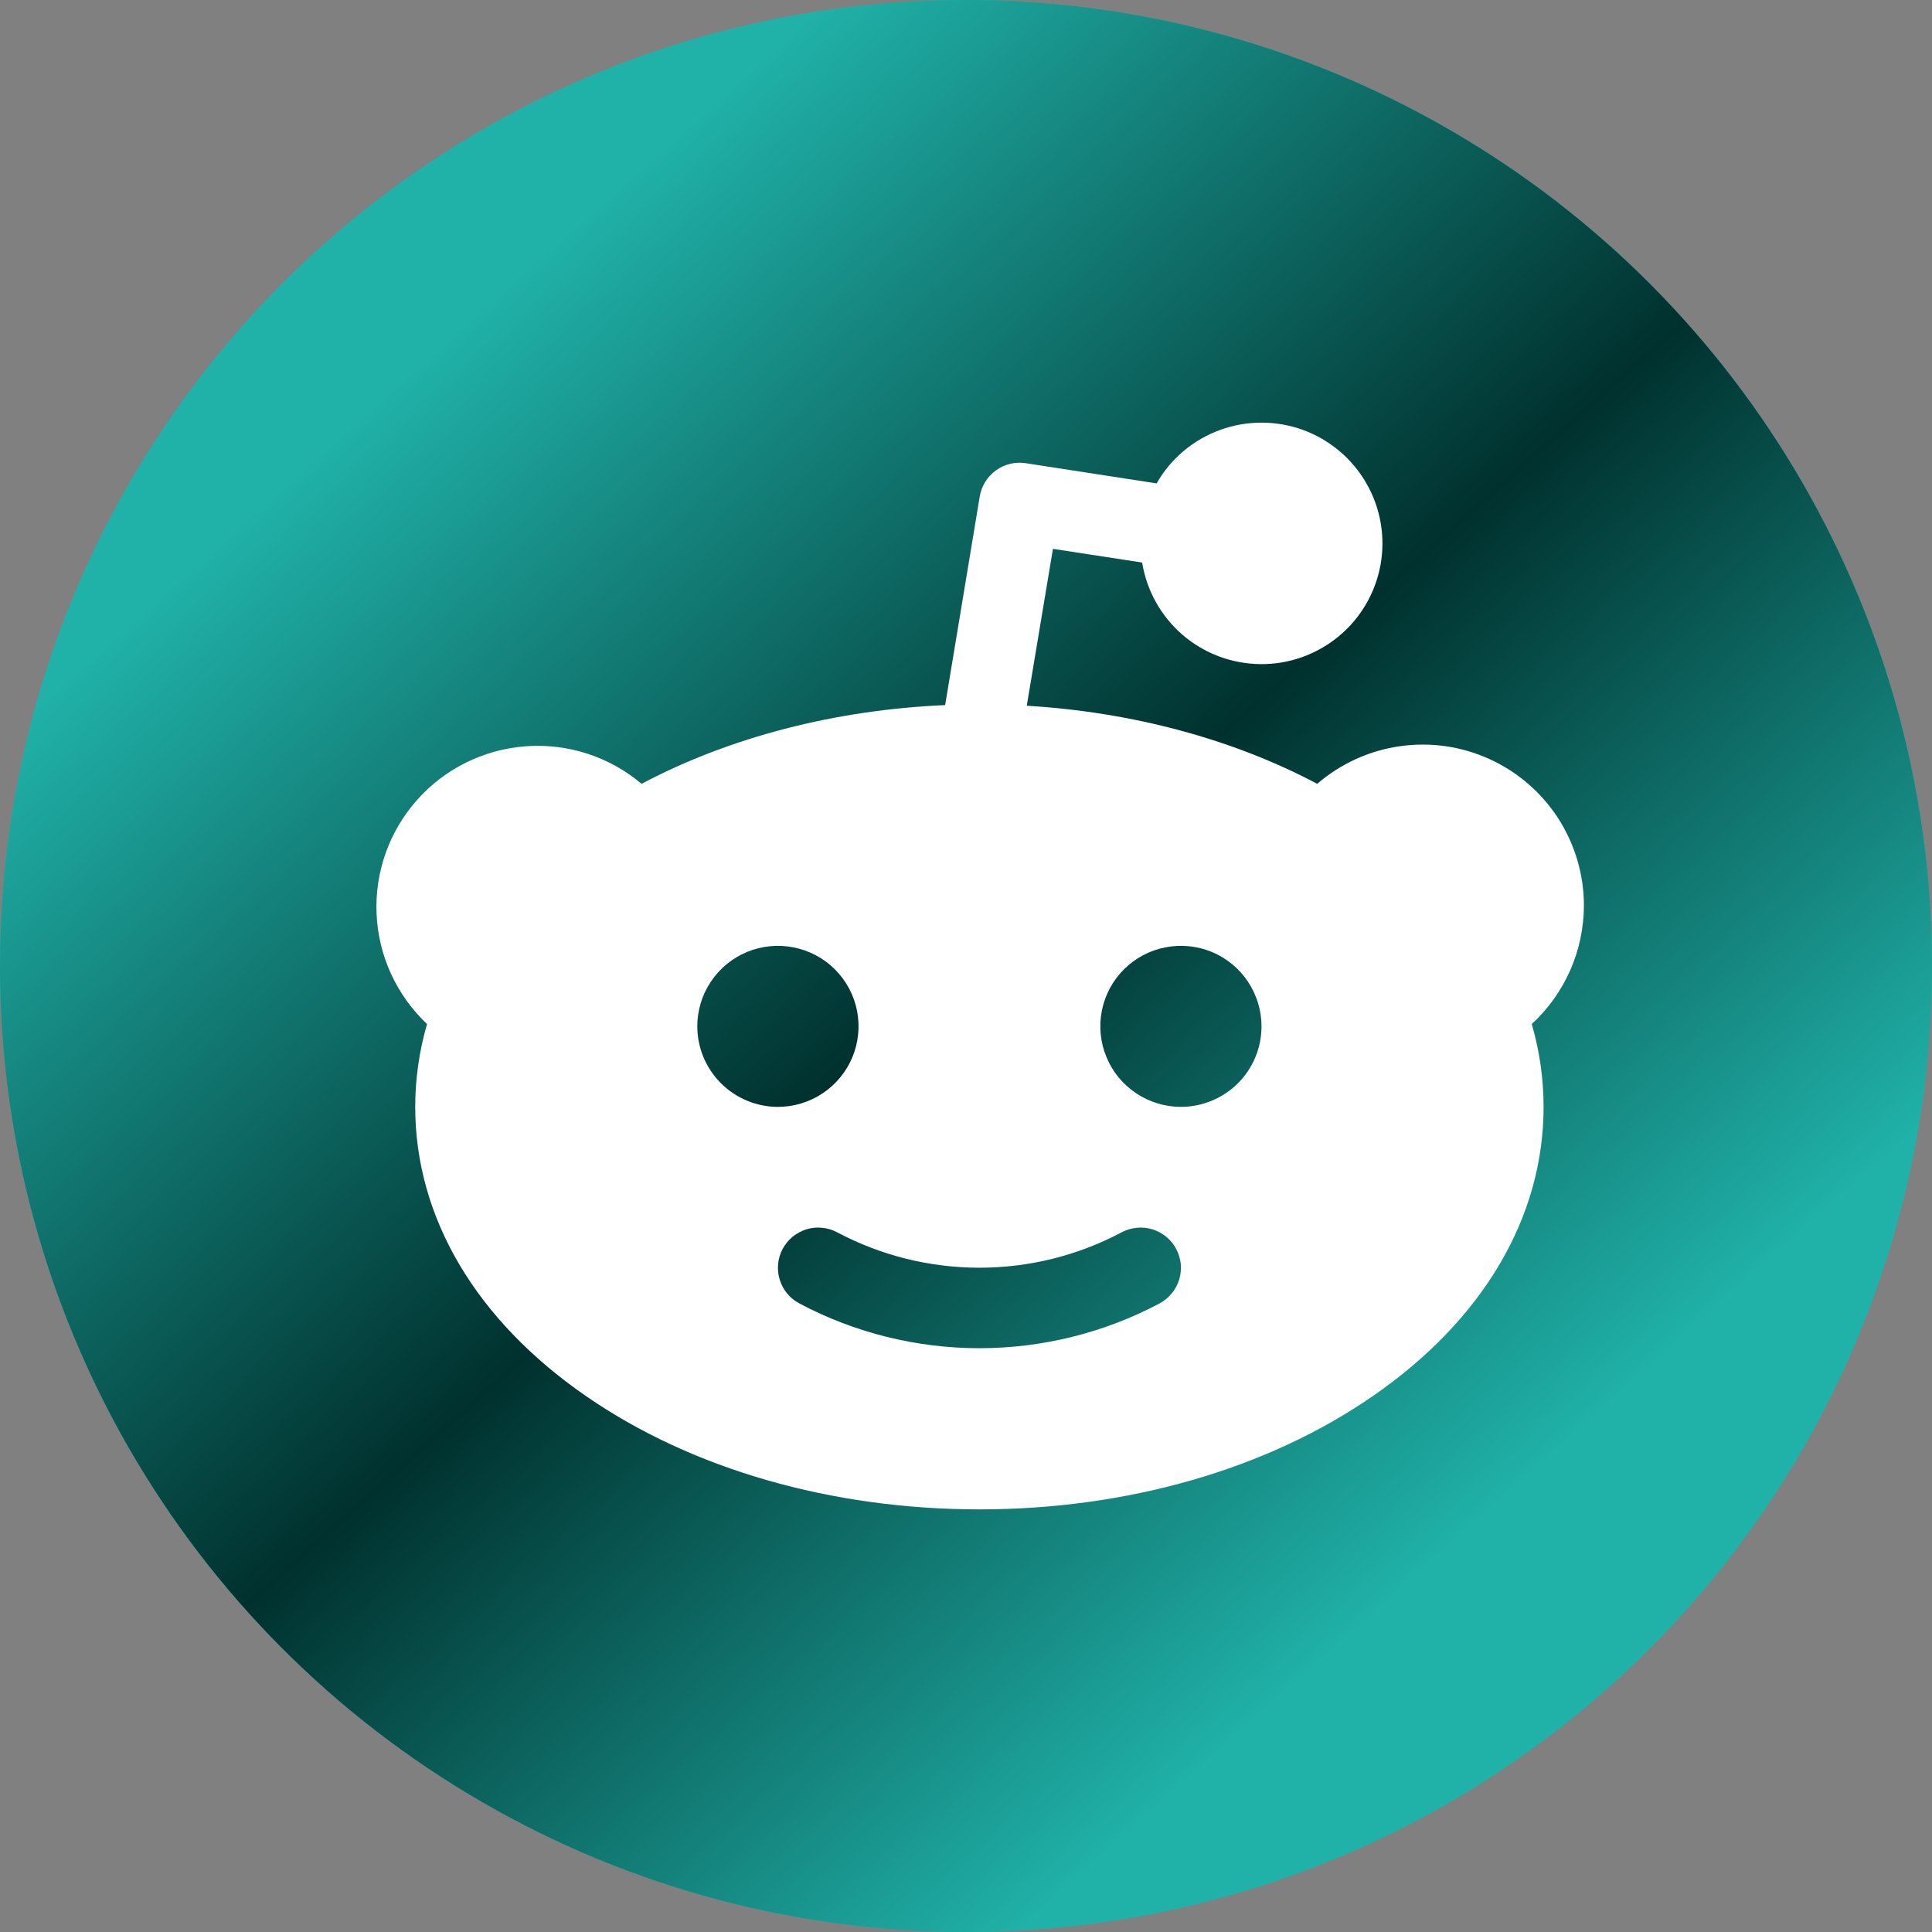
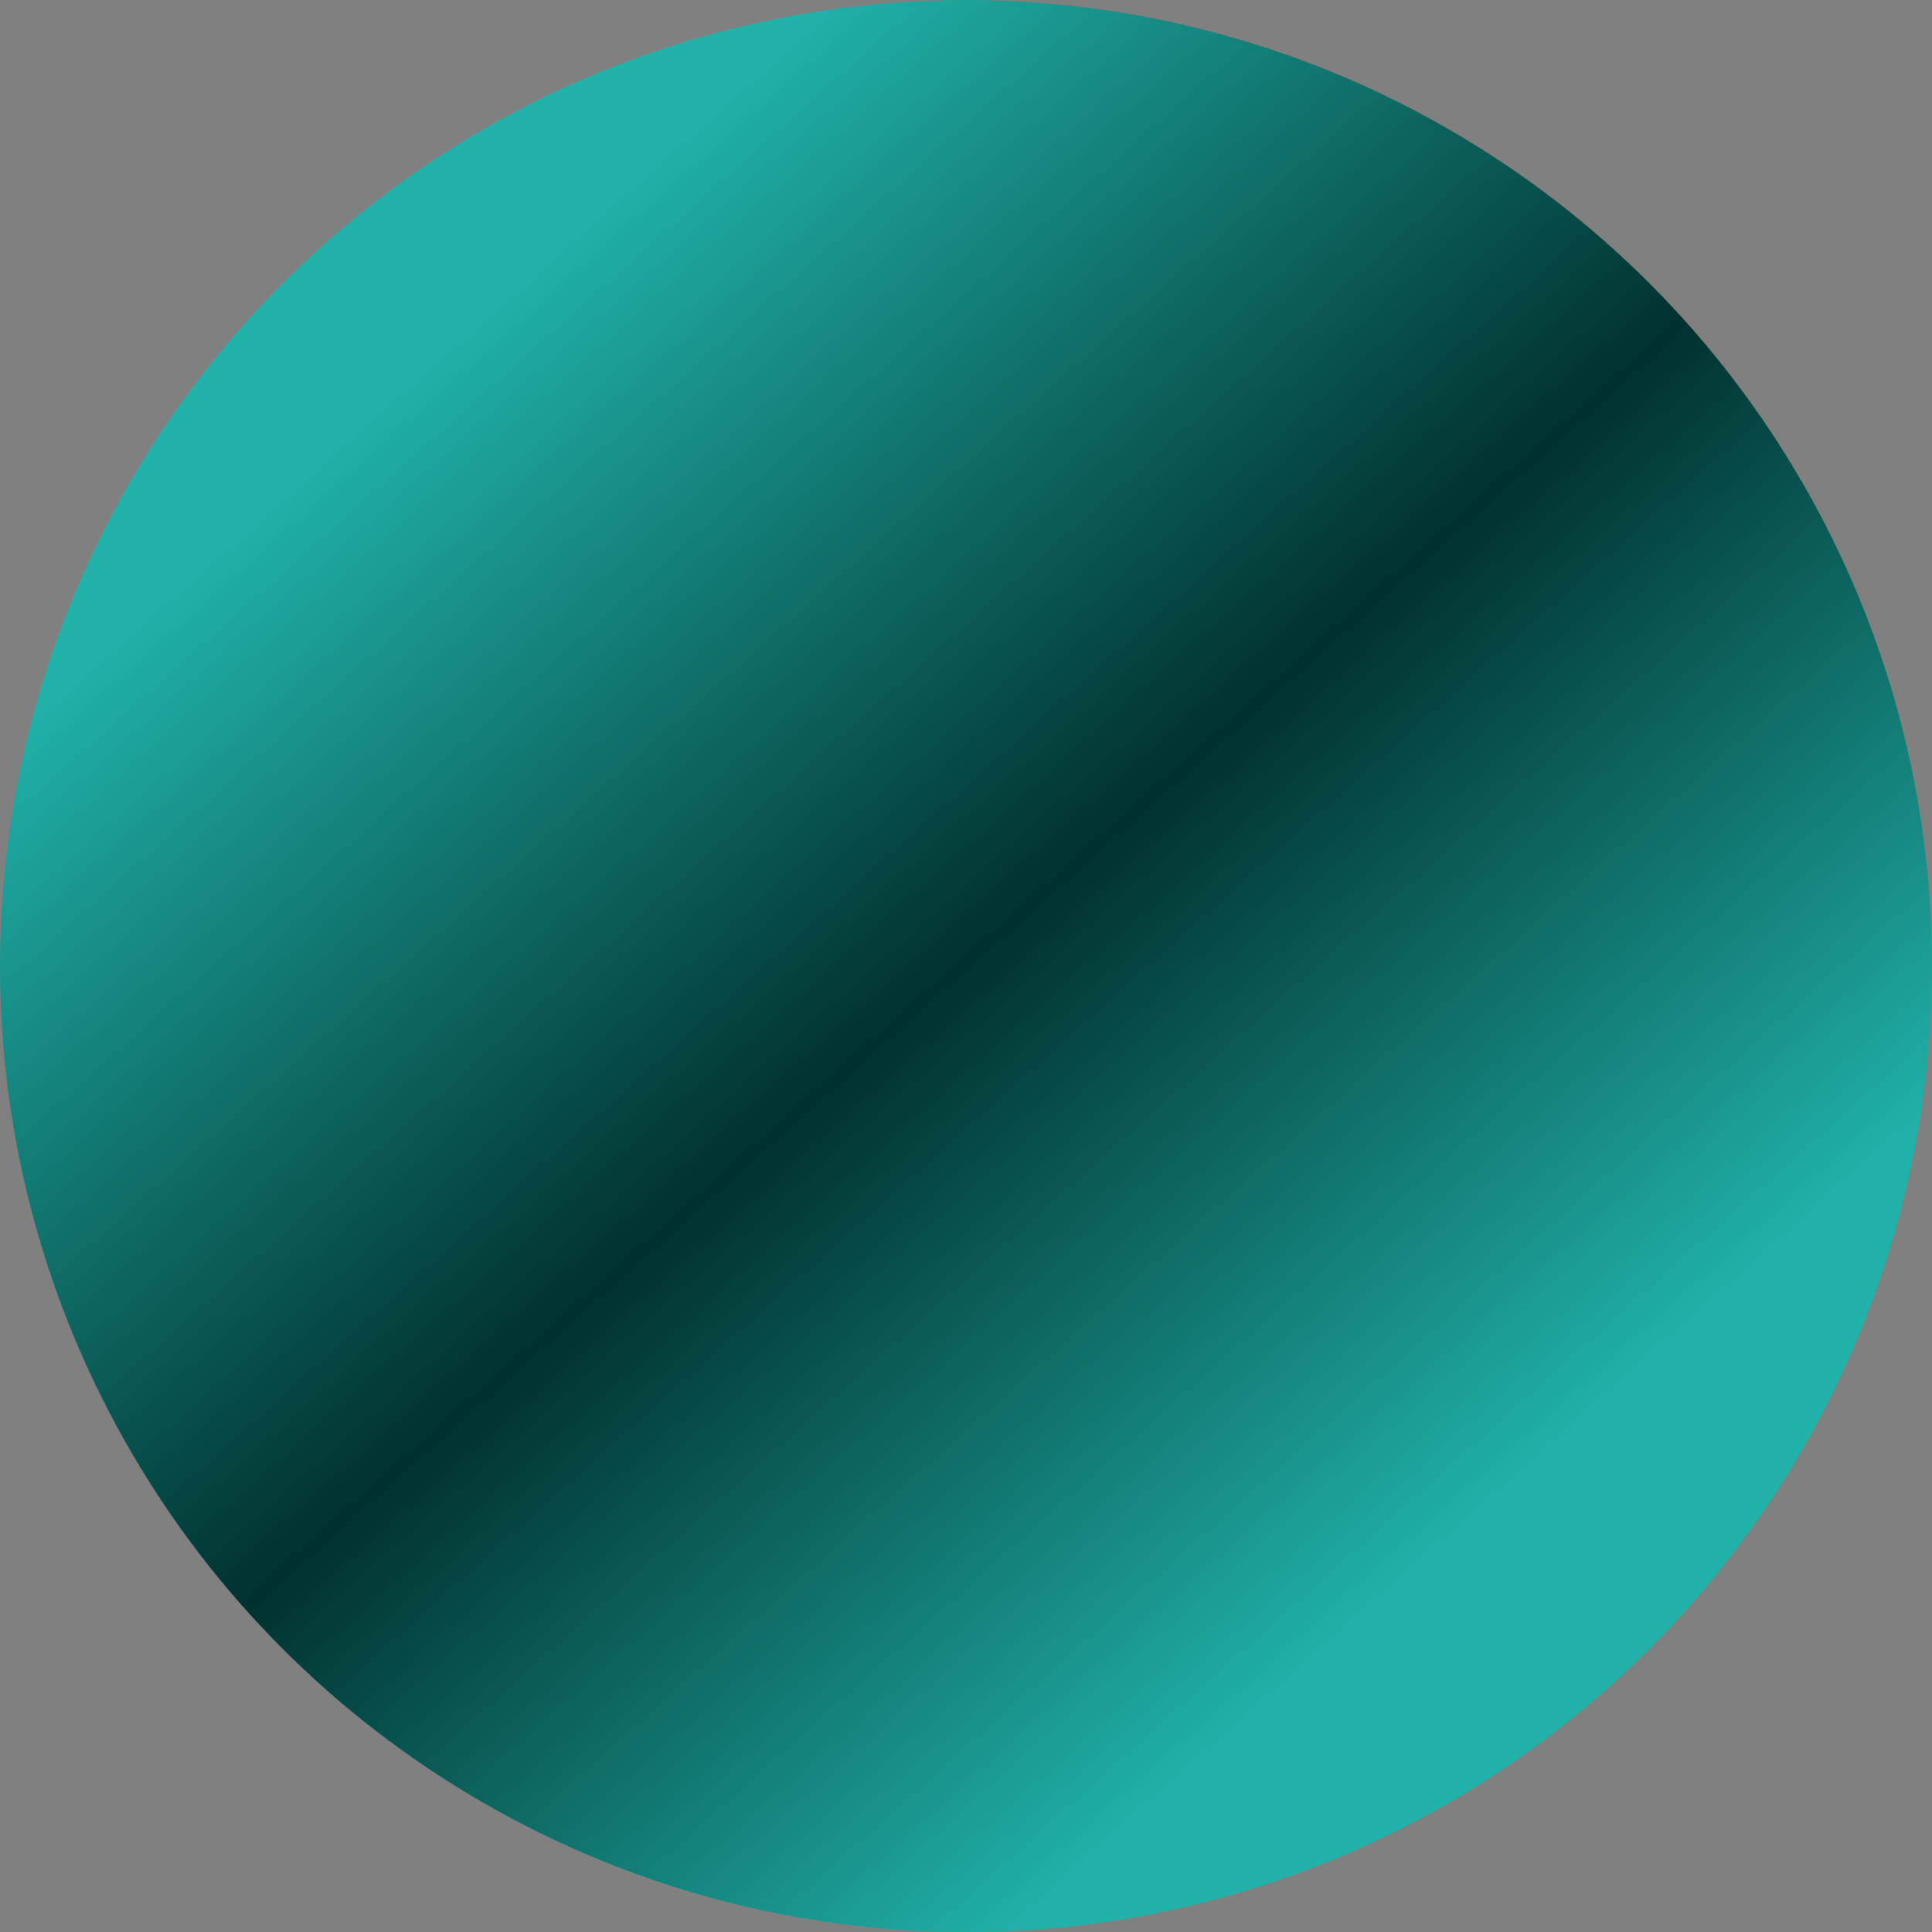
<svg xmlns="http://www.w3.org/2000/svg" width="24" height="24" viewBox="0 0 24 24" fill="none">
  <rect x="0" y="0" width="24" height="24" fill="#808080" stroke="none" />
-   <circle cx="12" cy="12" r="12" fill="#20B2A9" />
  <circle cx="12" cy="12" r="12" fill="url(#paint0_linear_1_2168)" />
-   <path d="M19.676 11.249C19.676 10.866 19.565 10.491 19.358 10.168C19.15 9.846 18.855 9.59 18.506 9.431C18.157 9.271 17.769 9.215 17.389 9.27C17.009 9.324 16.653 9.487 16.363 9.737C15.315 9.181 14.063 8.845 12.755 8.767L13.08 6.818L14.188 6.988C14.245 7.338 14.423 7.656 14.691 7.887C14.96 8.118 15.301 8.246 15.656 8.25C16.01 8.254 16.354 8.132 16.627 7.907C16.901 7.682 17.085 7.367 17.149 7.019C17.212 6.671 17.151 6.312 16.974 6.005C16.799 5.698 16.519 5.463 16.187 5.341C15.854 5.22 15.489 5.22 15.156 5.341C14.823 5.462 14.544 5.697 14.368 6.005L12.741 5.754C12.611 5.734 12.478 5.766 12.371 5.844C12.265 5.921 12.193 6.037 12.171 6.166L11.741 8.759C10.375 8.818 9.062 9.158 7.97 9.737C7.572 9.401 7.058 9.233 6.537 9.27C6.017 9.307 5.531 9.545 5.184 9.934C4.837 10.323 4.655 10.832 4.678 11.352C4.7 11.873 4.926 12.364 5.305 12.721C5.208 13.055 5.158 13.402 5.158 13.75C5.158 15.12 5.909 16.397 7.28 17.343C8.592 18.25 10.328 18.75 12.167 18.75C14.006 18.75 15.741 18.25 17.053 17.343C18.424 16.397 19.175 15.12 19.175 13.75C19.175 13.402 19.125 13.055 19.028 12.721C19.232 12.534 19.394 12.306 19.506 12.053C19.617 11.8 19.675 11.526 19.676 11.249ZM8.662 12.749C8.662 12.552 8.721 12.358 8.831 12.194C8.941 12.029 9.098 11.901 9.281 11.825C9.464 11.75 9.665 11.73 9.859 11.769C10.053 11.807 10.232 11.902 10.372 12.042C10.512 12.182 10.607 12.36 10.646 12.554C10.684 12.748 10.665 12.949 10.589 13.132C10.513 13.315 10.385 13.471 10.22 13.581C10.055 13.691 9.862 13.75 9.664 13.75C9.398 13.75 9.144 13.644 8.956 13.457C8.768 13.269 8.662 13.015 8.662 12.749ZM14.404 16.192C13.715 16.557 12.947 16.748 12.167 16.748C11.387 16.748 10.618 16.557 9.93 16.192C9.872 16.161 9.82 16.119 9.778 16.068C9.736 16.018 9.705 15.959 9.686 15.896C9.666 15.834 9.66 15.768 9.666 15.702C9.672 15.637 9.691 15.573 9.722 15.515C9.753 15.457 9.795 15.406 9.845 15.364C9.896 15.322 9.955 15.291 10.017 15.271C10.08 15.252 10.146 15.245 10.212 15.252C10.277 15.258 10.341 15.277 10.399 15.308C10.943 15.597 11.55 15.748 12.167 15.748C12.783 15.748 13.39 15.597 13.934 15.308C13.993 15.277 14.056 15.258 14.122 15.252C14.187 15.245 14.253 15.252 14.316 15.271C14.379 15.291 14.437 15.322 14.488 15.364C14.539 15.406 14.581 15.457 14.611 15.515C14.642 15.573 14.661 15.637 14.668 15.702C14.674 15.768 14.667 15.834 14.648 15.896C14.629 15.959 14.597 16.018 14.555 16.068C14.513 16.119 14.462 16.161 14.404 16.192ZM14.67 13.75C14.472 13.75 14.278 13.691 14.114 13.581C13.949 13.471 13.82 13.315 13.745 13.132C13.669 12.949 13.649 12.748 13.688 12.554C13.726 12.36 13.822 12.182 13.962 12.042C14.102 11.902 14.28 11.807 14.474 11.769C14.669 11.73 14.87 11.75 15.053 11.825C15.236 11.901 15.392 12.029 15.502 12.194C15.612 12.358 15.671 12.552 15.671 12.749C15.671 13.015 15.566 13.269 15.378 13.457C15.19 13.644 14.935 13.75 14.67 13.75Z" fill="white" />
  <defs>
    <linearGradient id="paint0_linear_1_2168" x1="10.166" y1="6.99353e-10" x2="23.235" y2="14.638" gradientUnits="userSpaceOnUse">
      <stop stop-color="#20B2A9" />
      <stop offset="0.517" stop-color="#00312E" />
      <stop offset="1" stop-color="#20B2A9" />
    </linearGradient>
  </defs>
</svg>